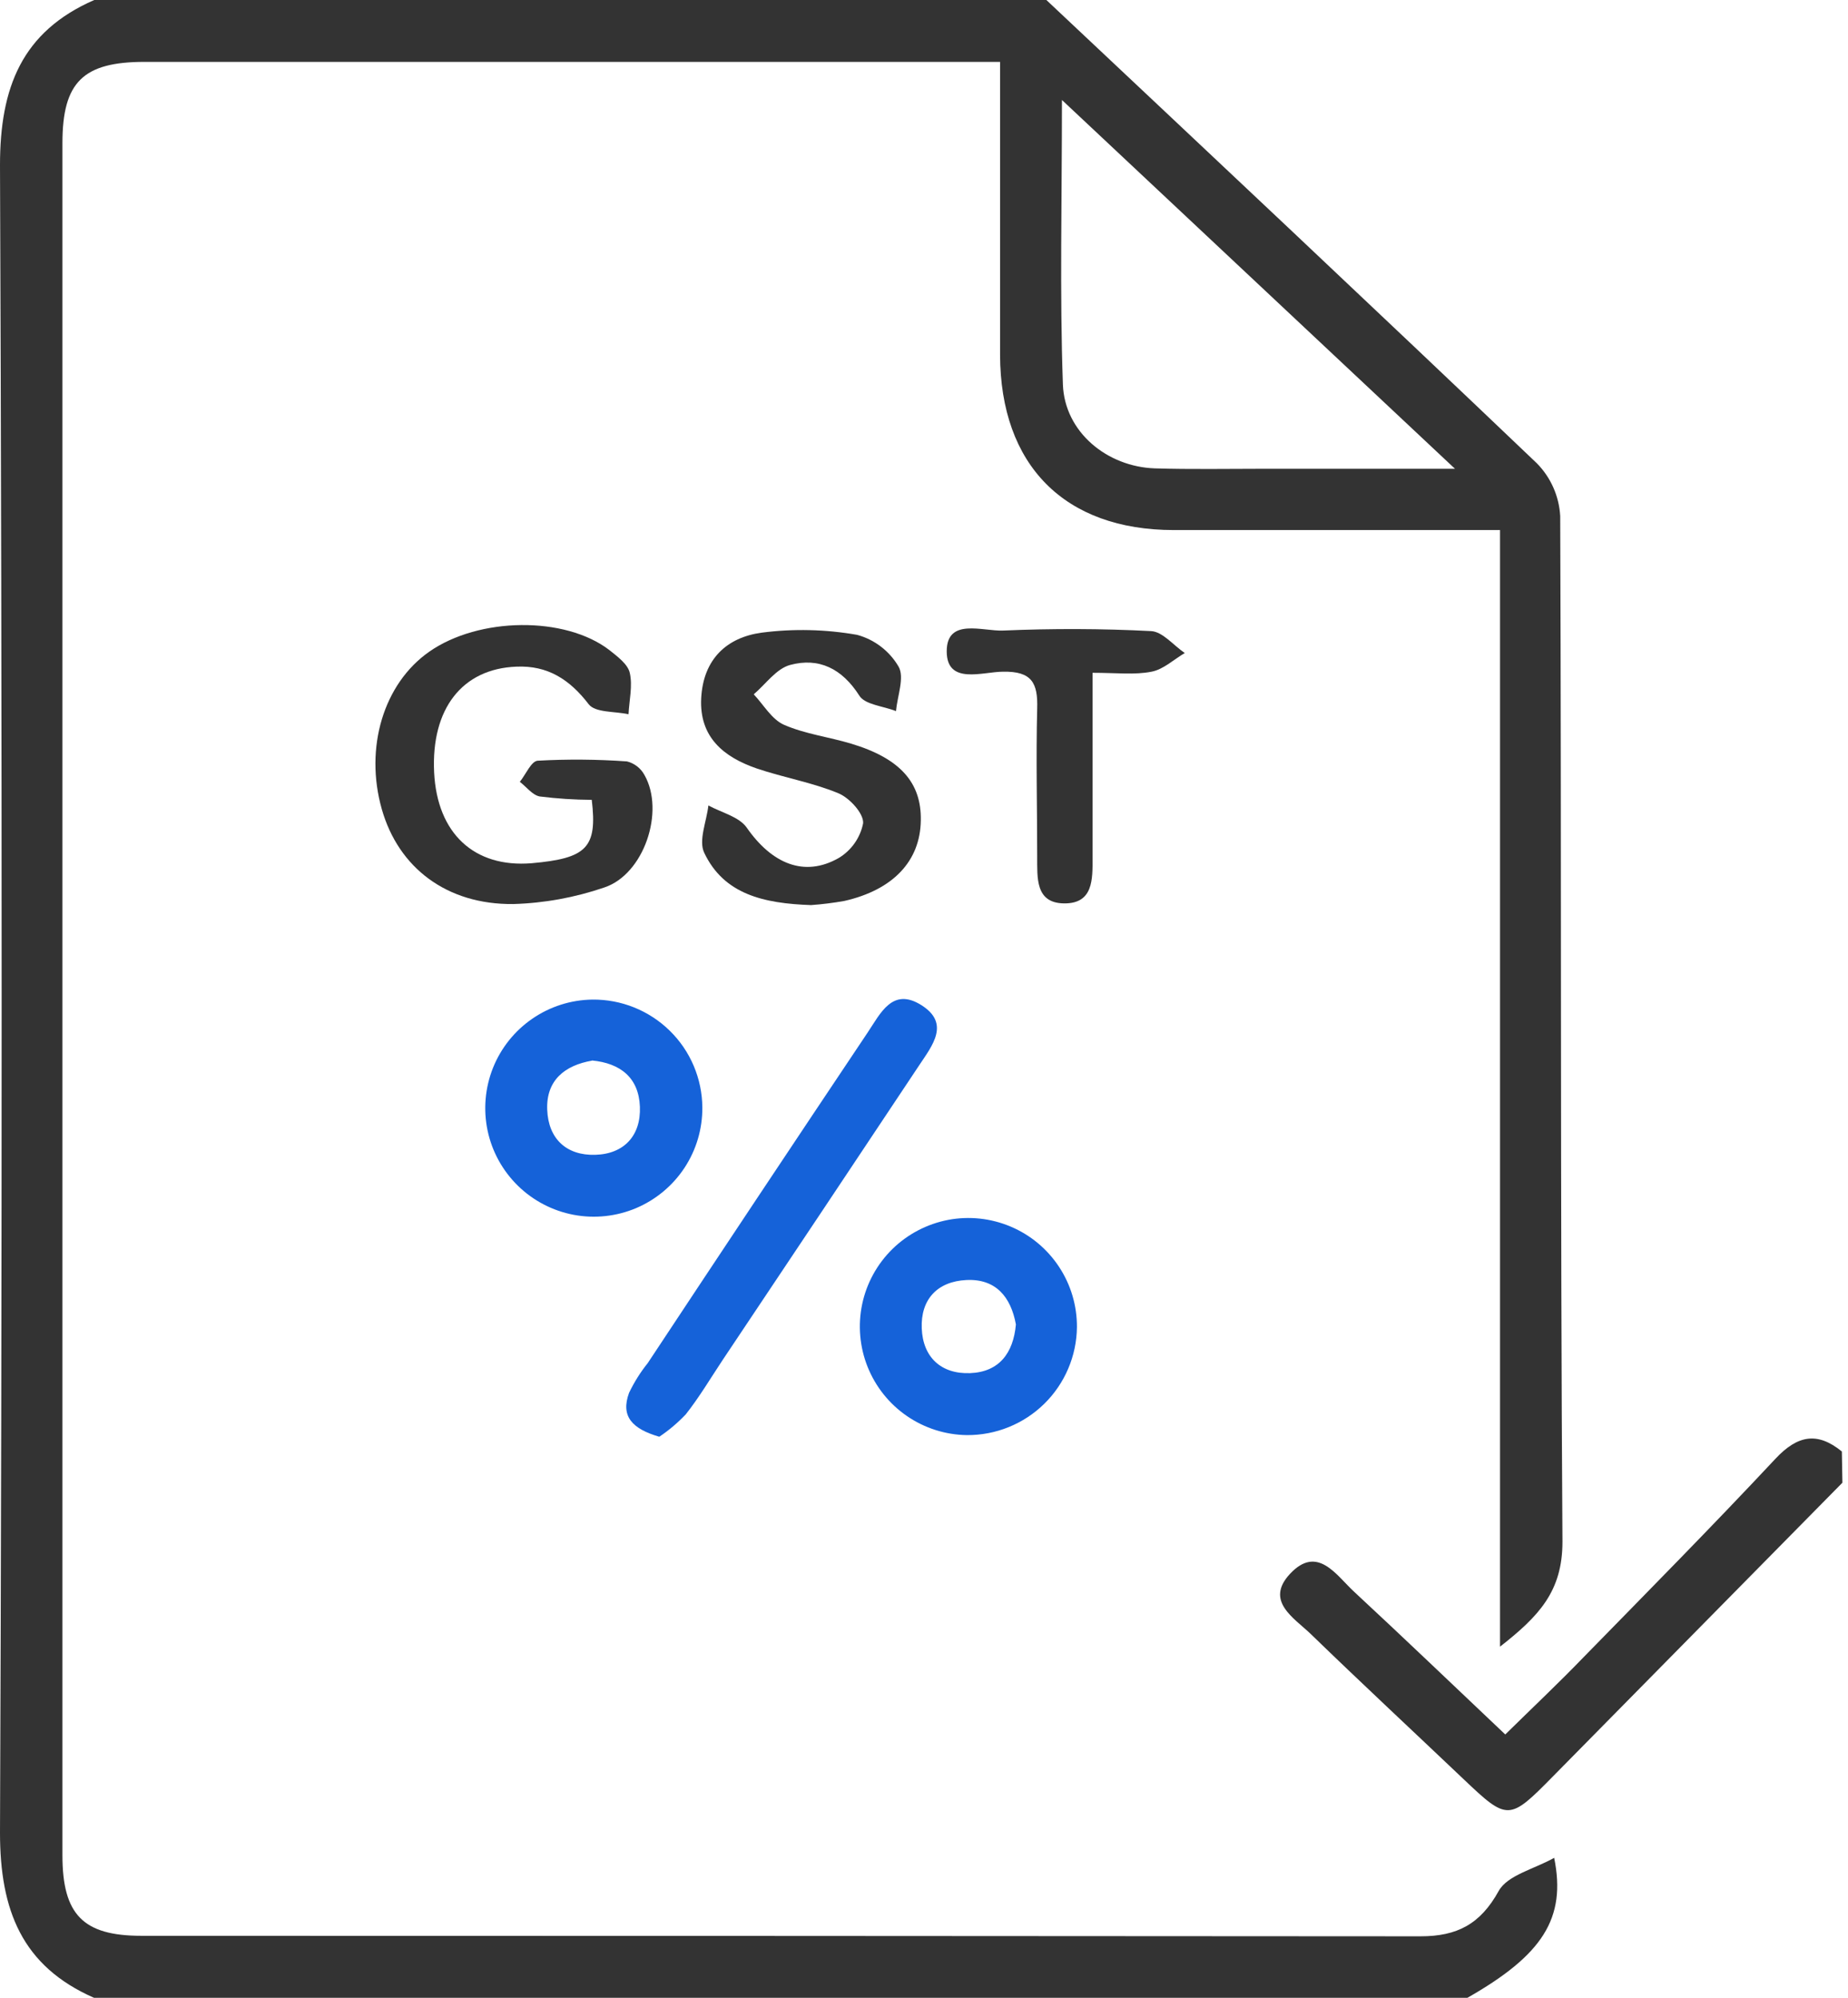
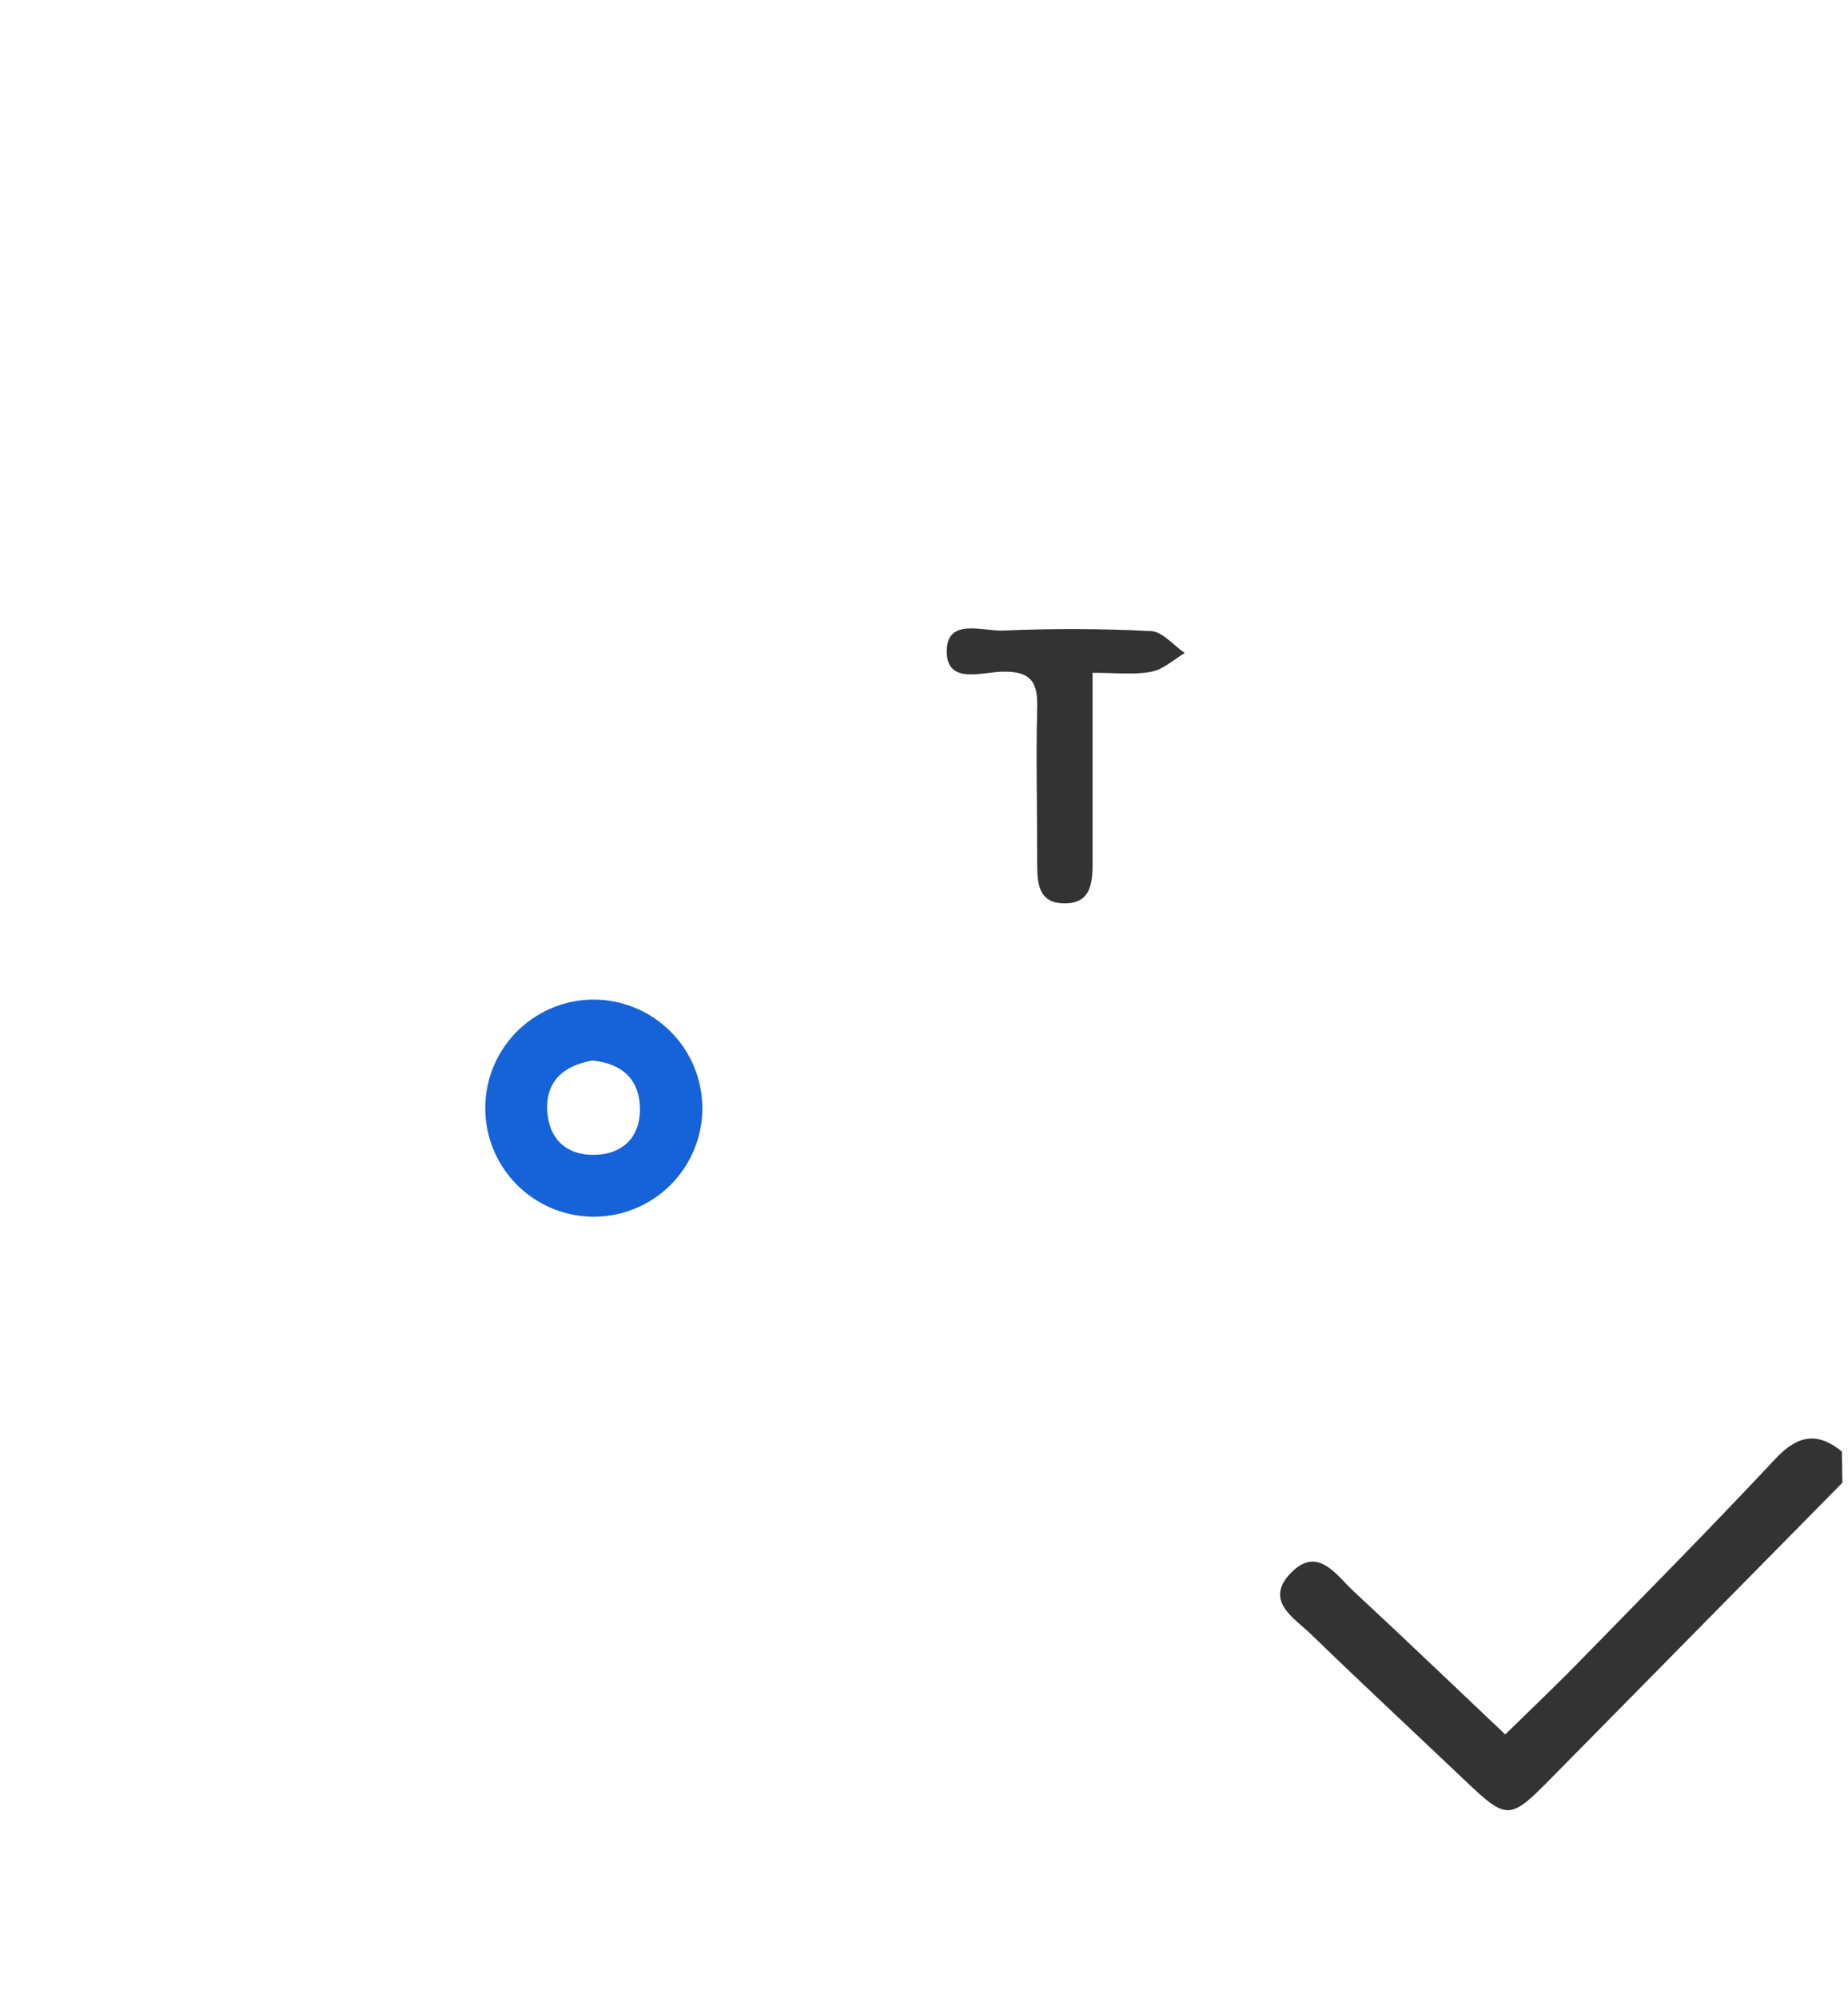
<svg xmlns="http://www.w3.org/2000/svg" width="37" height="40" viewBox="0 0 37 40" fill="none">
-   <path d="M20.95 0C24.231 3.087 27.512 6.167 30.769 9.275C31.049 9.558 31.215 9.934 31.238 10.331C31.264 17.177 31.238 24.022 31.283 30.869C31.283 31.861 30.814 32.358 30.033 32.97V10.613H27.016C25.844 10.613 24.672 10.613 23.502 10.613C21.314 10.613 20.028 9.314 20.023 7.103C20.023 5.181 20.023 3.259 20.023 1.239H2.895C1.666 1.239 1.25 1.641 1.25 2.866C1.25 14.294 1.25 25.721 1.25 37.147C1.25 38.337 1.666 38.759 2.83 38.759C11.371 38.759 19.909 38.763 28.444 38.769C29.172 38.769 29.639 38.527 30.006 37.862C30.184 37.542 30.722 37.422 31.117 37.198C31.363 38.409 30.884 39.144 29.381 40H1.881C0.438 39.366 0 38.245 0 36.695C0.044 25.566 0.044 14.437 0 3.306C0 1.753 0.436 0.634 1.887 0H20.95ZM21.262 2.002C21.262 4.033 21.216 5.867 21.281 7.7C21.316 8.65 22.166 9.347 23.125 9.378C23.852 9.4 24.581 9.386 25.312 9.386H29.131L21.262 2.002Z" fill="#333333" />
  <path d="M36.888 29.687C34.958 31.647 33.026 33.606 31.094 35.566C30.216 36.459 30.186 36.462 29.299 35.619C28.28 34.651 27.253 33.695 26.244 32.717C25.911 32.395 25.319 32.059 25.828 31.512C26.377 30.925 26.752 31.537 27.108 31.867C28.119 32.805 29.108 33.753 30.138 34.728C30.68 34.195 31.203 33.702 31.7 33.187C32.991 31.867 34.289 30.553 35.549 29.206C35.989 28.737 36.385 28.661 36.877 29.062L36.888 29.687Z" fill="#333333" />
-   <path d="M11.848 16.015C11.5 16.013 11.152 15.99 10.806 15.947C10.661 15.92 10.541 15.756 10.408 15.654C10.527 15.506 10.637 15.239 10.766 15.231C11.361 15.198 11.957 15.203 12.552 15.245C12.626 15.263 12.695 15.297 12.756 15.344C12.817 15.391 12.867 15.45 12.903 15.517C13.317 16.244 12.894 17.508 12.097 17.77C11.51 17.971 10.896 18.083 10.277 18.101C8.942 18.115 7.977 17.372 7.644 16.201C7.295 14.97 7.68 13.689 8.592 13.05C9.586 12.353 11.312 12.332 12.202 13.017C12.358 13.142 12.57 13.297 12.609 13.472C12.669 13.732 12.598 14.023 12.584 14.301C12.311 14.24 11.919 14.272 11.787 14.101C11.405 13.603 10.964 13.32 10.338 13.348C9.253 13.39 8.63 14.193 8.692 15.465C8.753 16.687 9.492 17.376 10.641 17.284C11.747 17.186 11.963 16.976 11.848 16.015Z" fill="#333333" />
-   <path d="M16.238 18.122C15.288 18.089 14.494 17.906 14.1 17.075C13.981 16.828 14.147 16.45 14.183 16.127C14.444 16.27 14.797 16.352 14.95 16.57C15.452 17.292 16.102 17.572 16.791 17.18C16.917 17.105 17.025 17.004 17.11 16.884C17.194 16.764 17.253 16.628 17.281 16.484C17.296 16.289 17.009 15.975 16.786 15.883C16.263 15.666 15.692 15.57 15.15 15.386C14.491 15.159 13.999 14.761 14.039 13.98C14.08 13.198 14.55 12.762 15.252 12.667C15.887 12.585 16.53 12.6 17.161 12.711C17.51 12.806 17.808 13.034 17.991 13.347C18.114 13.562 17.967 13.934 17.939 14.238C17.688 14.137 17.314 14.111 17.203 13.925C16.858 13.386 16.395 13.159 15.819 13.314C15.542 13.389 15.331 13.698 15.091 13.902C15.289 14.111 15.452 14.405 15.697 14.512C16.119 14.697 16.597 14.755 17.046 14.891C18.024 15.186 18.452 15.672 18.436 16.43C18.424 17.241 17.881 17.817 16.905 18.039C16.684 18.078 16.461 18.106 16.238 18.122V18.122Z" fill="#333333" />
-   <path d="M13.2 28.767C12.666 28.611 12.419 28.365 12.595 27.887C12.697 27.675 12.822 27.475 12.969 27.292C14.427 25.087 15.894 22.881 17.37 20.676C17.627 20.294 17.866 19.759 18.447 20.125C19.028 20.49 18.667 20.933 18.408 21.323C17.099 23.292 15.787 25.259 14.472 27.225C14.228 27.592 14.003 27.973 13.73 28.319C13.57 28.487 13.393 28.638 13.2 28.767V28.767Z" fill="#1562D9" />
  <path d="M14.062 22.174C14.065 22.603 13.941 23.023 13.705 23.382C13.469 23.74 13.132 24.021 12.737 24.189C12.342 24.356 11.906 24.403 11.484 24.323C11.063 24.243 10.674 24.04 10.368 23.74C10.061 23.439 9.85 23.055 9.762 22.635C9.674 22.215 9.712 21.778 9.871 21.38C10.031 20.981 10.305 20.639 10.659 20.396C11.012 20.153 11.43 20.02 11.859 20.014C12.146 20.011 12.43 20.064 12.696 20.171C12.962 20.278 13.204 20.436 13.409 20.637C13.614 20.837 13.777 21.076 13.889 21.34C14.001 21.604 14.06 21.887 14.062 22.174V22.174ZM11.855 21.236C11.303 21.331 10.934 21.633 10.956 22.217C10.978 22.802 11.341 23.139 11.919 23.122C12.497 23.105 12.834 22.735 12.812 22.16C12.79 21.585 12.43 21.288 11.851 21.233L11.855 21.236Z" fill="#1562D9" />
-   <path d="M19.358 28.734C18.929 28.728 18.511 28.595 18.158 28.352C17.804 28.109 17.531 27.767 17.371 27.368C17.212 26.97 17.174 26.533 17.262 26.113C17.35 25.694 17.561 25.309 17.867 25.009C18.173 24.709 18.562 24.506 18.983 24.425C19.404 24.345 19.84 24.392 20.235 24.559C20.631 24.726 20.967 25.006 21.203 25.364C21.44 25.722 21.564 26.142 21.562 26.571C21.556 27.15 21.32 27.703 20.907 28.108C20.494 28.513 19.937 28.738 19.358 28.734V28.734ZM20.34 26.518C20.239 25.965 19.936 25.601 19.35 25.629C18.764 25.657 18.431 26.02 18.455 26.598C18.478 27.176 18.844 27.515 19.423 27.493C20.003 27.471 20.289 27.093 20.34 26.518Z" fill="#1562D9" />
-   <path d="M21.875 13.471C21.875 14.789 21.875 15.982 21.875 17.174C21.875 17.602 21.892 18.092 21.308 18.088C20.724 18.083 20.769 17.571 20.766 17.15C20.766 16.164 20.741 15.177 20.766 14.191C20.783 13.674 20.658 13.438 20.083 13.449C19.675 13.449 18.955 13.721 18.955 13.041C18.955 12.361 19.677 12.644 20.086 12.625C21.072 12.583 22.061 12.585 23.046 12.636C23.278 12.647 23.495 12.922 23.721 13.075C23.5 13.205 23.292 13.405 23.055 13.449C22.721 13.516 22.353 13.471 21.875 13.471Z" fill="#333333" />
+   <path d="M21.875 13.471C21.875 14.789 21.875 15.982 21.875 17.174C21.875 17.602 21.892 18.092 21.308 18.088C20.724 18.083 20.769 17.571 20.766 17.15C20.766 16.164 20.741 15.177 20.766 14.191C20.783 13.674 20.658 13.438 20.083 13.449C19.675 13.449 18.955 13.721 18.955 13.041C18.955 12.361 19.677 12.644 20.086 12.625C21.072 12.583 22.061 12.585 23.046 12.636C23.278 12.647 23.495 12.922 23.721 13.075C23.5 13.205 23.292 13.405 23.055 13.449C22.721 13.516 22.353 13.471 21.875 13.471" fill="#333333" />
</svg>